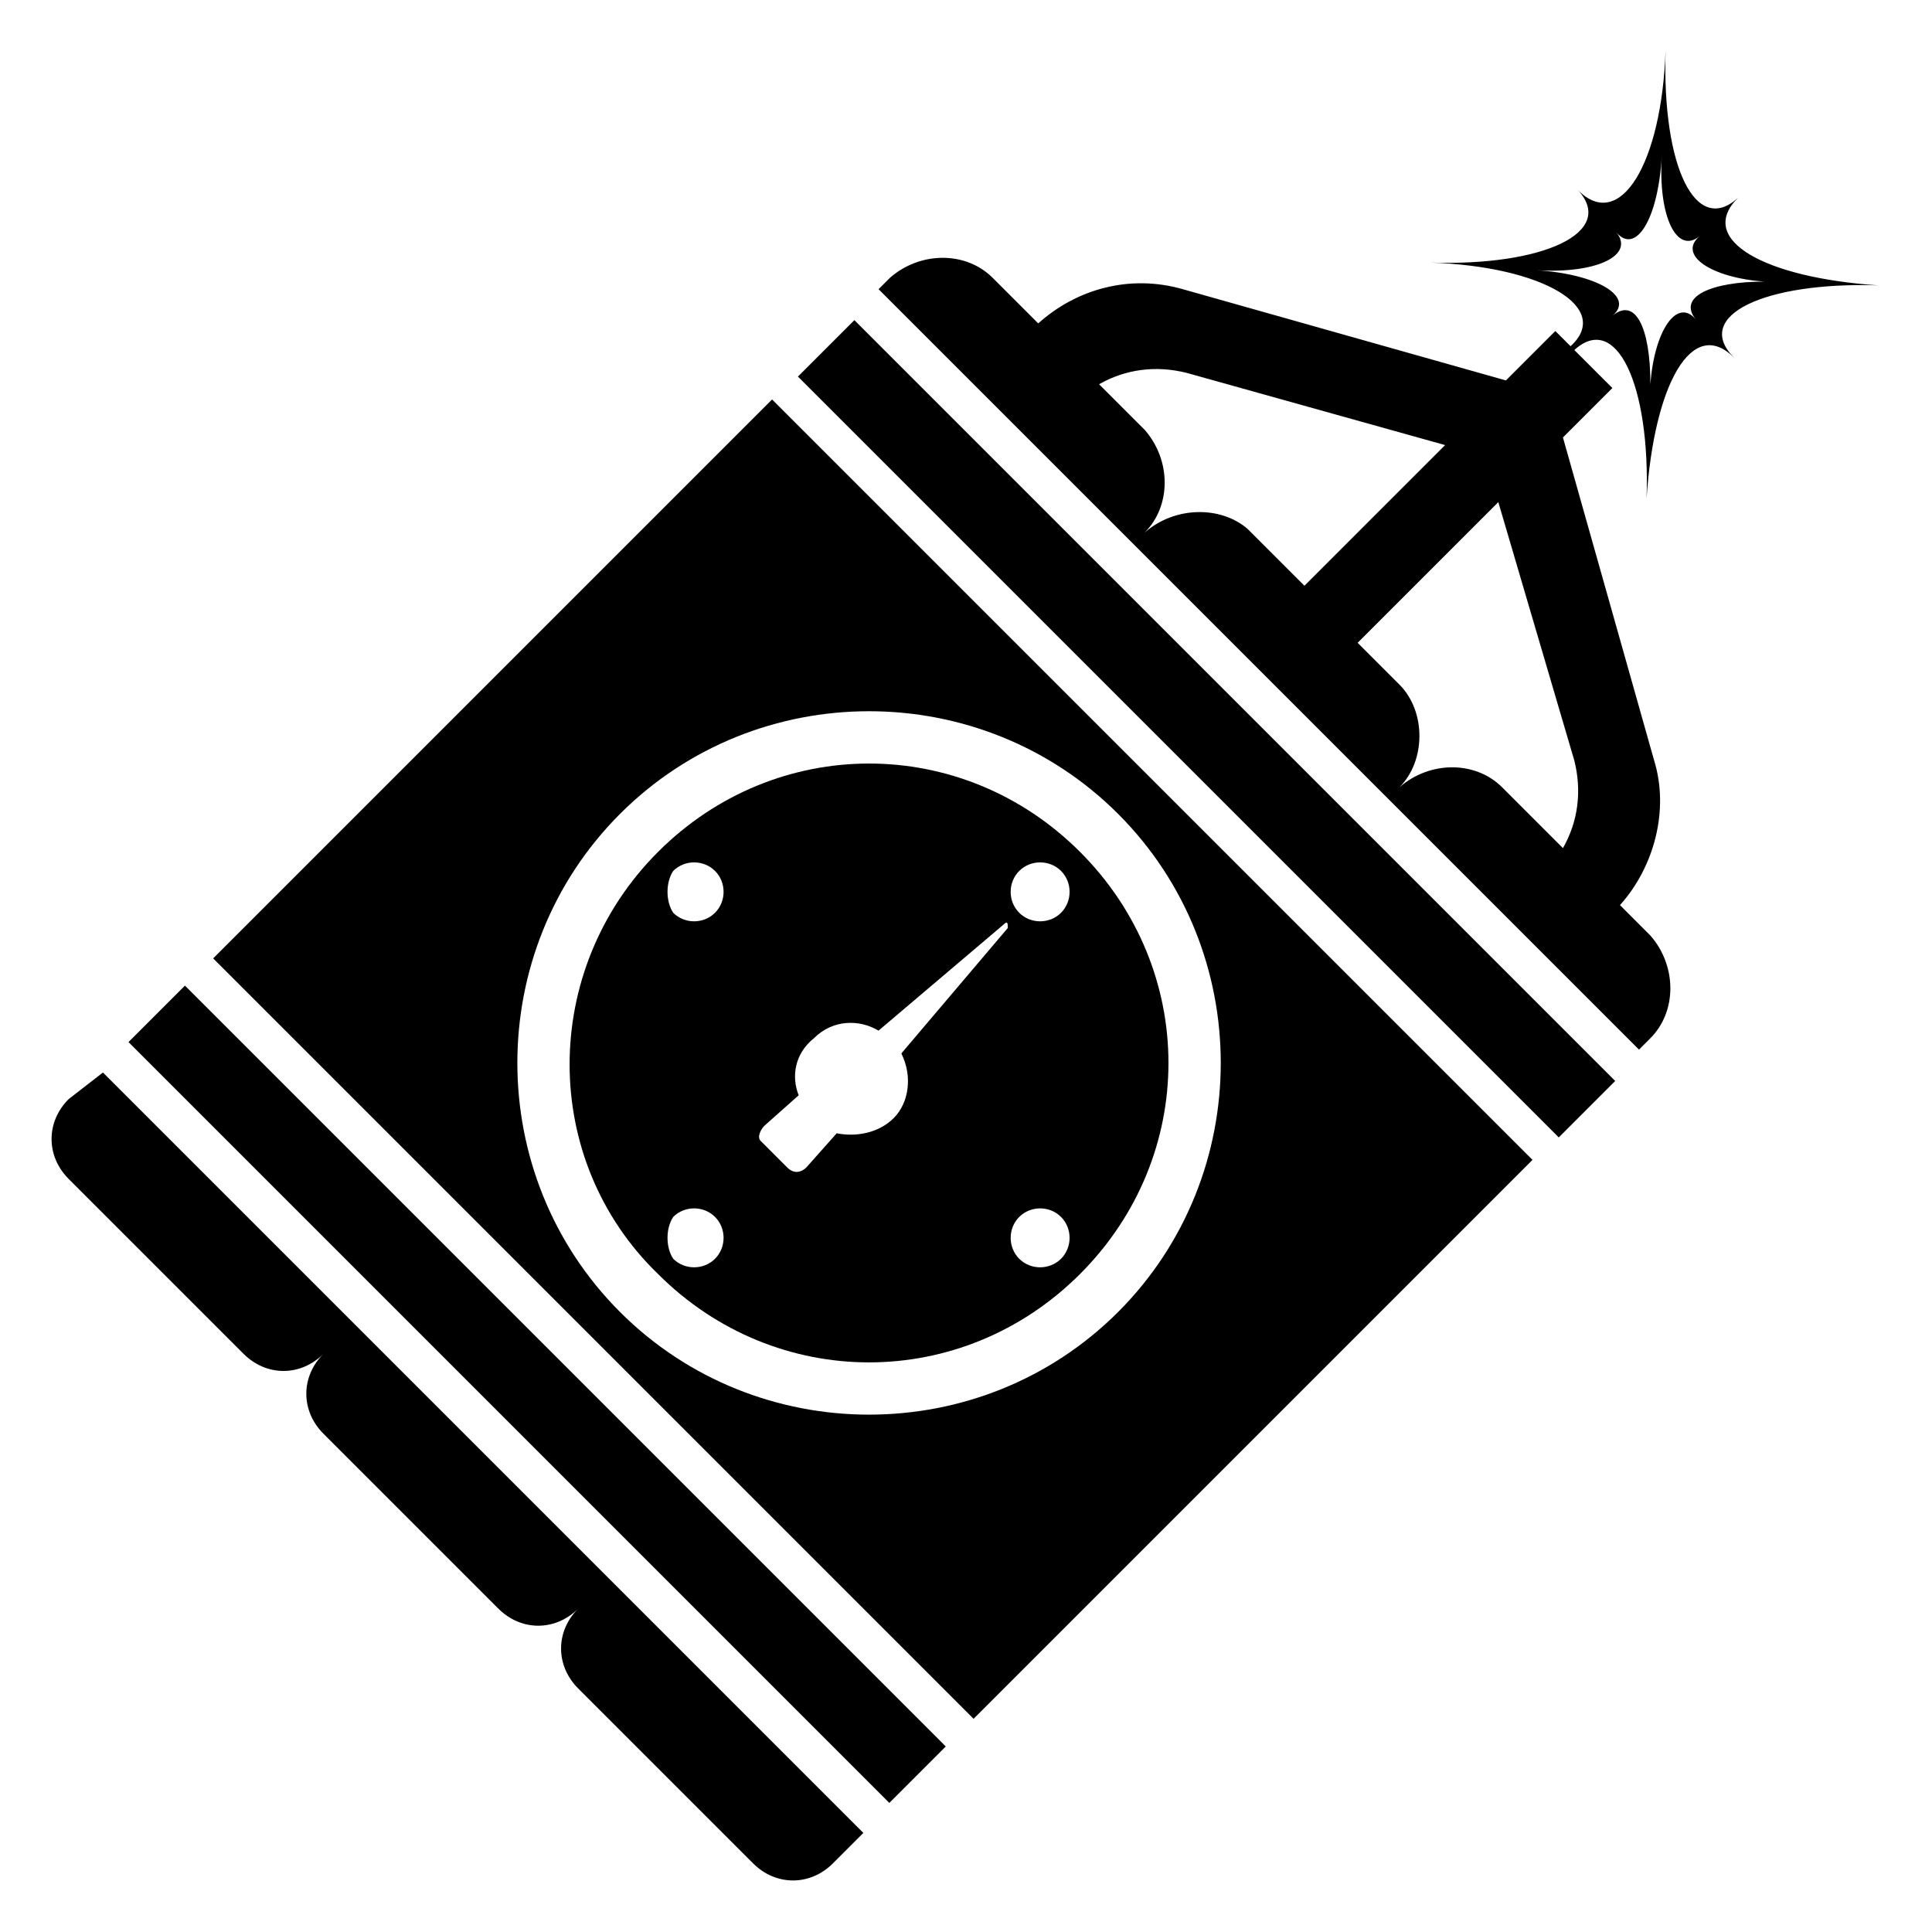
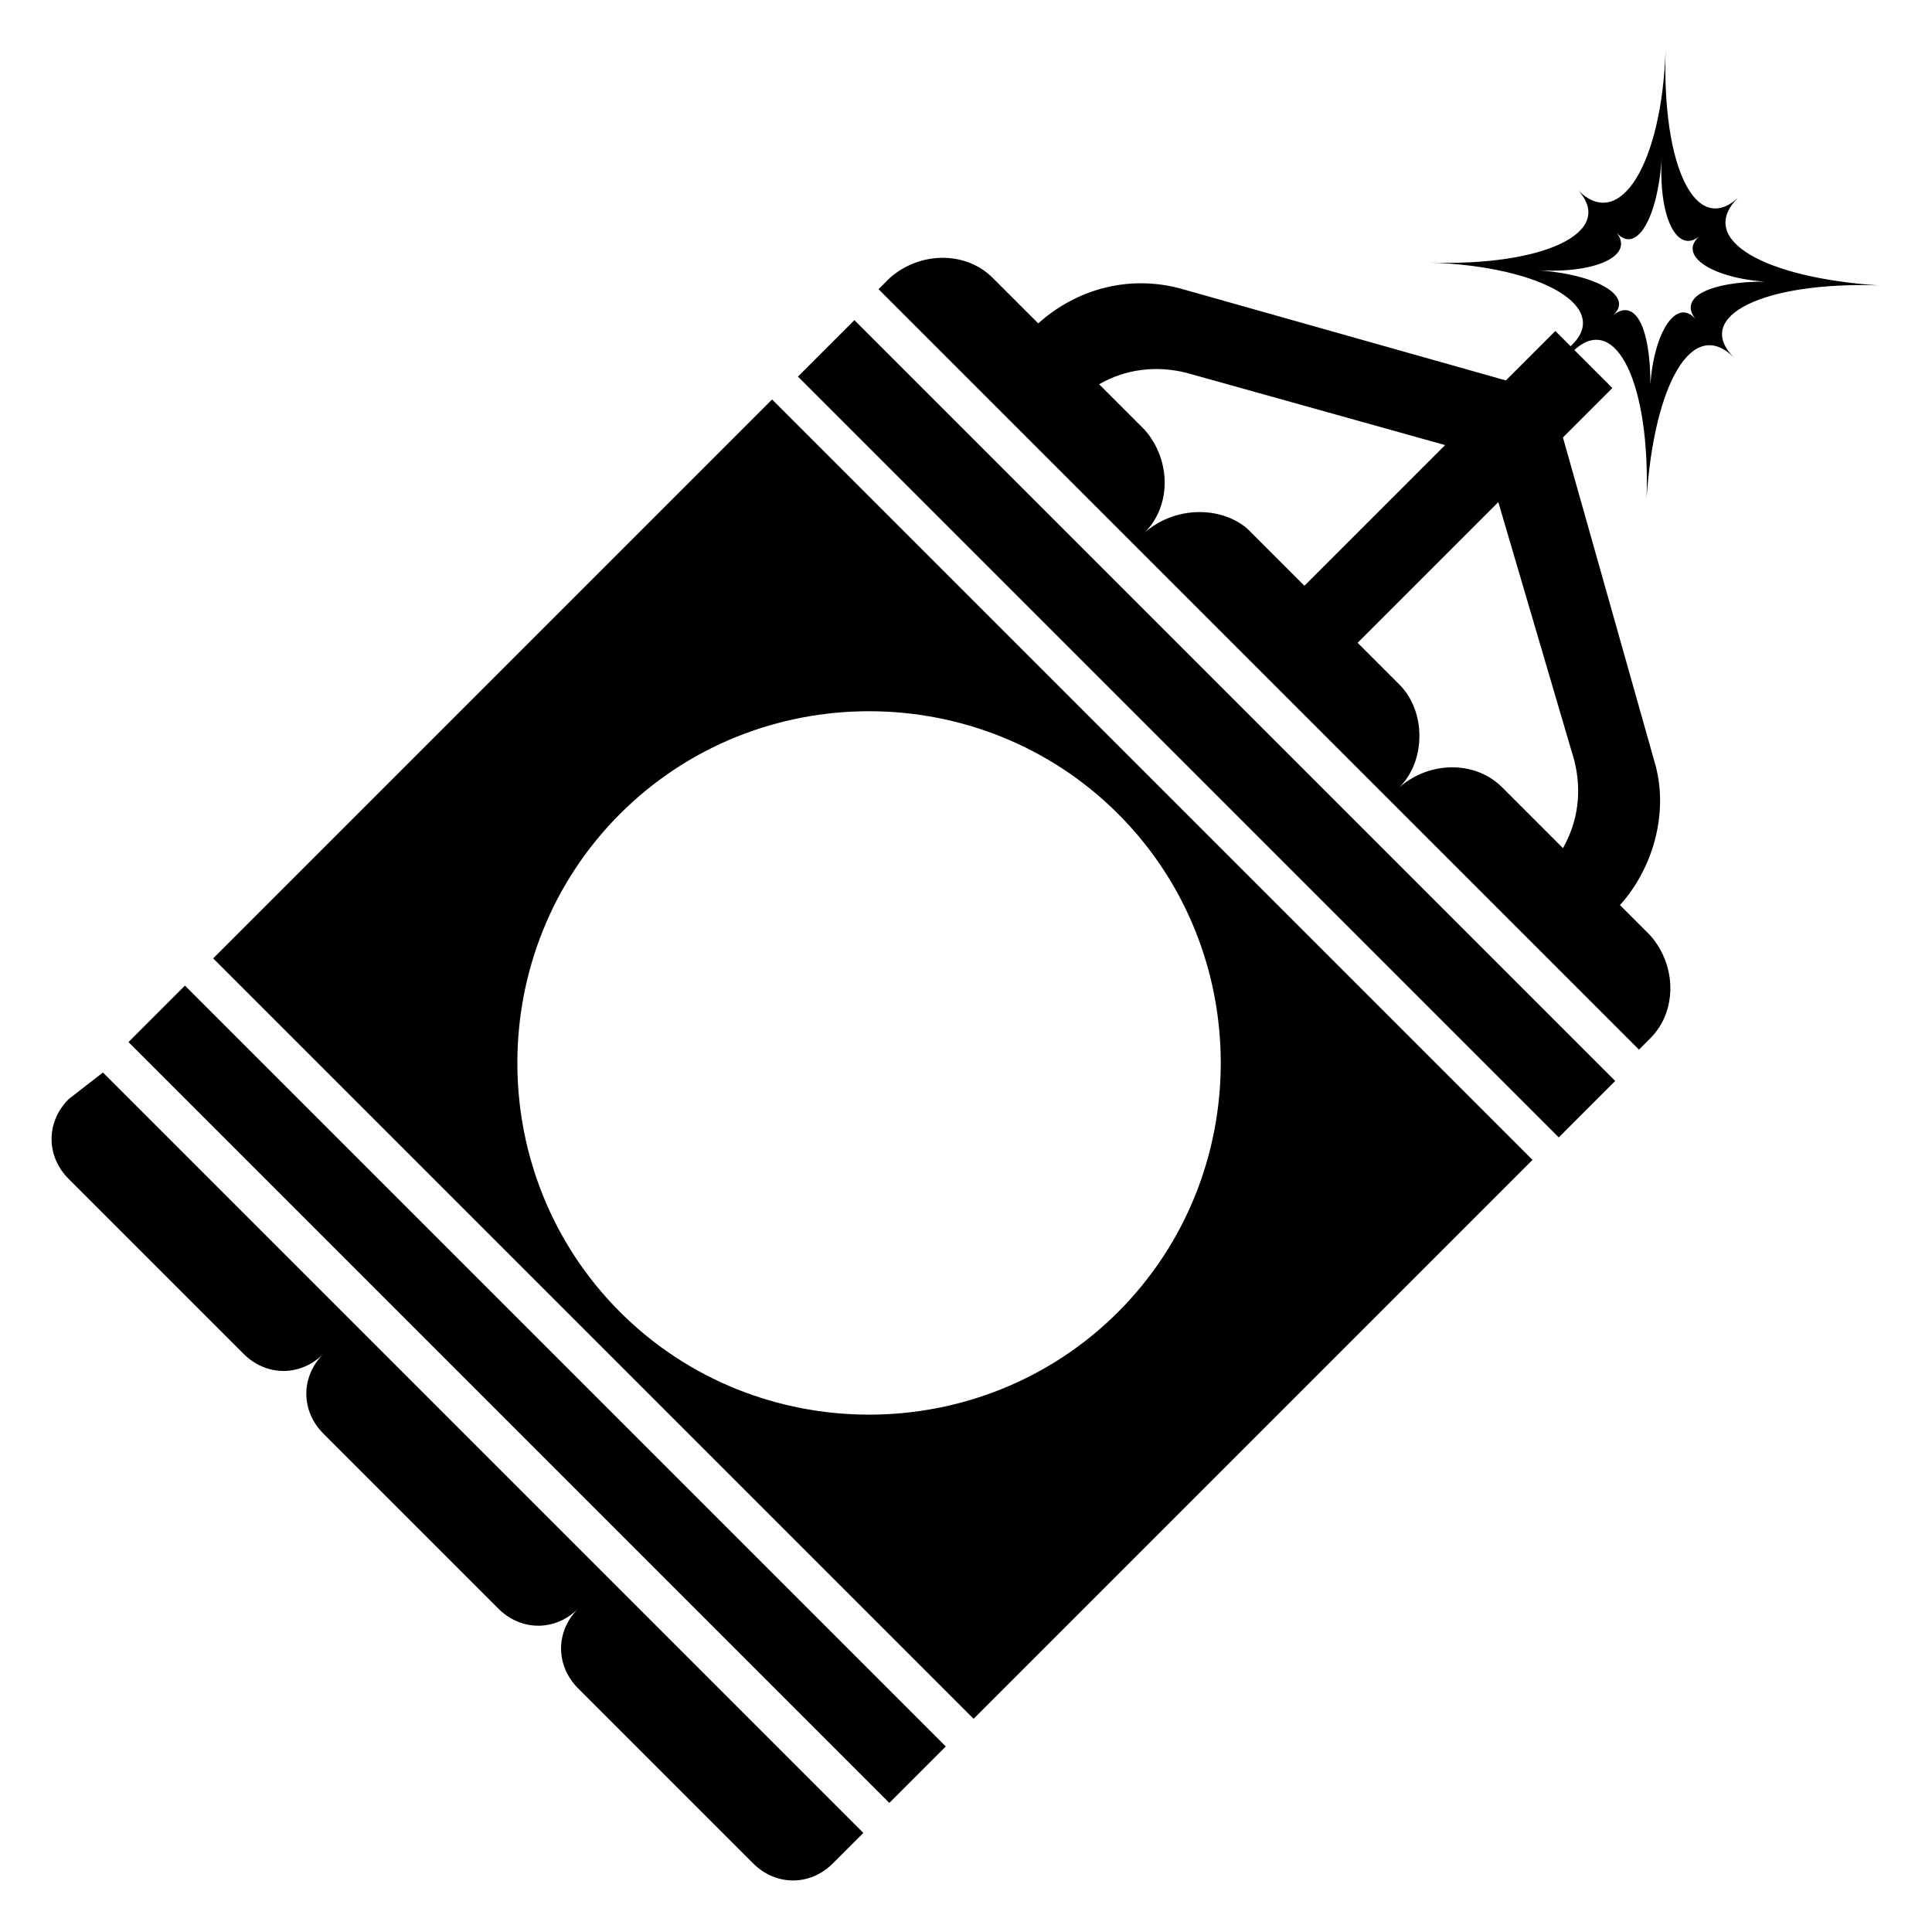
<svg xmlns="http://www.w3.org/2000/svg" fill="#000000" width="800px" height="800px" version="1.1" viewBox="144 144 512 512">
  <g>
    <path d="m162.2 435.27c-6.047 6.047-6.047 15.113 0 21.16l46.352 46.352c6.047 6.047 15.113 6.047 21.16 0-6.047 6.047-6.047 15.113 0 21.16l46.352 46.352c6.047 6.047 15.113 6.047 21.16 0-6.047 6.047-6.047 15.113 0 21.16l46.352 46.352c6.047 6.047 15.113 6.047 21.16 0l8.062-8.062-201.52-201.52z" />
    <path d="m200.49 397.98 201.52 201.52 148.12-148.12-201.52-201.52zm239.82-38.289c36.273 36.273 36.273 95.723 0 132-36.273 36.273-95.723 36.273-132 0-36.273-36.273-36.273-95.723 0-132 36.273-36.277 95.723-36.277 132 0z" />
    <path d="m557.09 445.43-201.63-201.63 14.961-14.961 201.63 201.63z" />
    <path d="m379.68 621.79-201.63-201.63 14.961-14.961 201.63 201.63z" />
-     <path d="m318.38 481.62c31.234 31.234 80.609 31.234 111.85 0 31.234-31.234 31.234-80.609 0-111.85-31.234-31.234-80.609-31.234-111.85 0-31.238 31.238-31.238 81.617 0 111.85zm95.723-106.81c3.023-3.023 8.062-3.023 11.082 0 3.023 3.023 3.023 8.062 0 11.082-3.023 3.023-8.062 3.023-11.082 0-3.023-3.023-3.023-8.059 0-11.082zm0 91.691c3.023-3.023 8.062-3.023 11.082 0 3.023 3.023 3.023 8.062 0 11.082-3.023 3.023-8.062 3.023-11.082 0-3.023-3.019-3.023-8.059 0-11.082zm-67.512-24.18 9.07-8.062c-2.016-5.039-1.008-11.082 4.031-15.113 5.039-5.039 12.09-5.039 17.129-2.016l33.25-28.215c1.008-1.008 1.008 0 1.008 1.008l-28.215 33.25c3.023 6.047 2.016 13.098-2.016 17.129s-10.078 5.039-15.113 4.031l-8.062 9.07c-1.008 1.008-3.023 2.016-5.039 0l-7.055-7.055c-1.004-1.008 0.004-3.023 1.012-4.027zm-24.184-67.512c3.023-3.023 8.062-3.023 11.082 0 3.023 3.023 3.023 8.062 0 11.082-3.023 3.023-8.062 3.023-11.082 0-2.012-3.023-2.012-8.059 0-11.082zm0 91.691c3.023-3.023 8.062-3.023 11.082 0 3.023 3.023 3.023 8.062 0 11.082-3.023 3.023-8.062 3.023-11.082 0-2.012-3.019-2.012-8.059 0-11.082z" />
    <path d="m641.83 219.63c-30.23-2.016-48.367-12.09-37.281-23.176-11.082 10.078-20.152-8.062-19.145-39.297-1.008 30.23-12.09 48.367-23.176 37.281 10.078 11.082-9.07 20.152-39.297 19.145 30.23 1.008 48.367 12.09 37.281 22.168l-4.031-4.031-13.098 13.098-85.648-24.184c-14.105-4.031-28.215 0-38.289 9.07l-12.09-12.09c-7.055-7.055-19.145-7.055-27.207 0l-3.023 3.023 201.52 201.52 3.023-3.023c7.055-7.055 7.055-19.145 0-27.207l-8.062-8.062c9.07-10.078 13.098-25.191 9.07-38.289l-24.184-85.648 13.098-13.094-10.078-10.078c11.082-10.078 20.152 9.07 19.145 39.297 2.016-30.23 12.09-48.367 23.176-37.281-11.082-11.082 8.062-20.148 38.293-19.145zm-194.47 65.496c7.055-7.055 7.055-19.145 0-27.207l-12.09-12.09c7.055-4.031 15.113-5.039 23.176-3.023l68.52 19.145-37.281 37.281-15.113-15.113c-7.059-6.043-19.148-6.043-27.211 1.008zm113.86 60.457c2.016 8.062 1.008 16.121-3.023 23.176l-16.121-16.121c-7.055-7.055-19.145-7.055-27.207 0 7.055-7.055 7.055-20.152 0-27.207l-11.082-11.082 37.281-37.281zm32.242-116.88c-5.039-6.047-11.082 3.023-12.09 17.129 0-15.113-4.031-23.176-10.078-18.137 6.047-5.039-4.031-11.082-20.152-12.09 16.121 1.008 26.199-4.031 21.16-10.078 5.039 6.047 11.082-3.023 12.09-20.152-1.008 16.121 4.031 26.199 10.078 21.16-6.047 5.039 3.023 11.082 17.129 12.09-14.105 0.004-23.176 4.031-18.137 10.078z" />
  </g>
</svg>